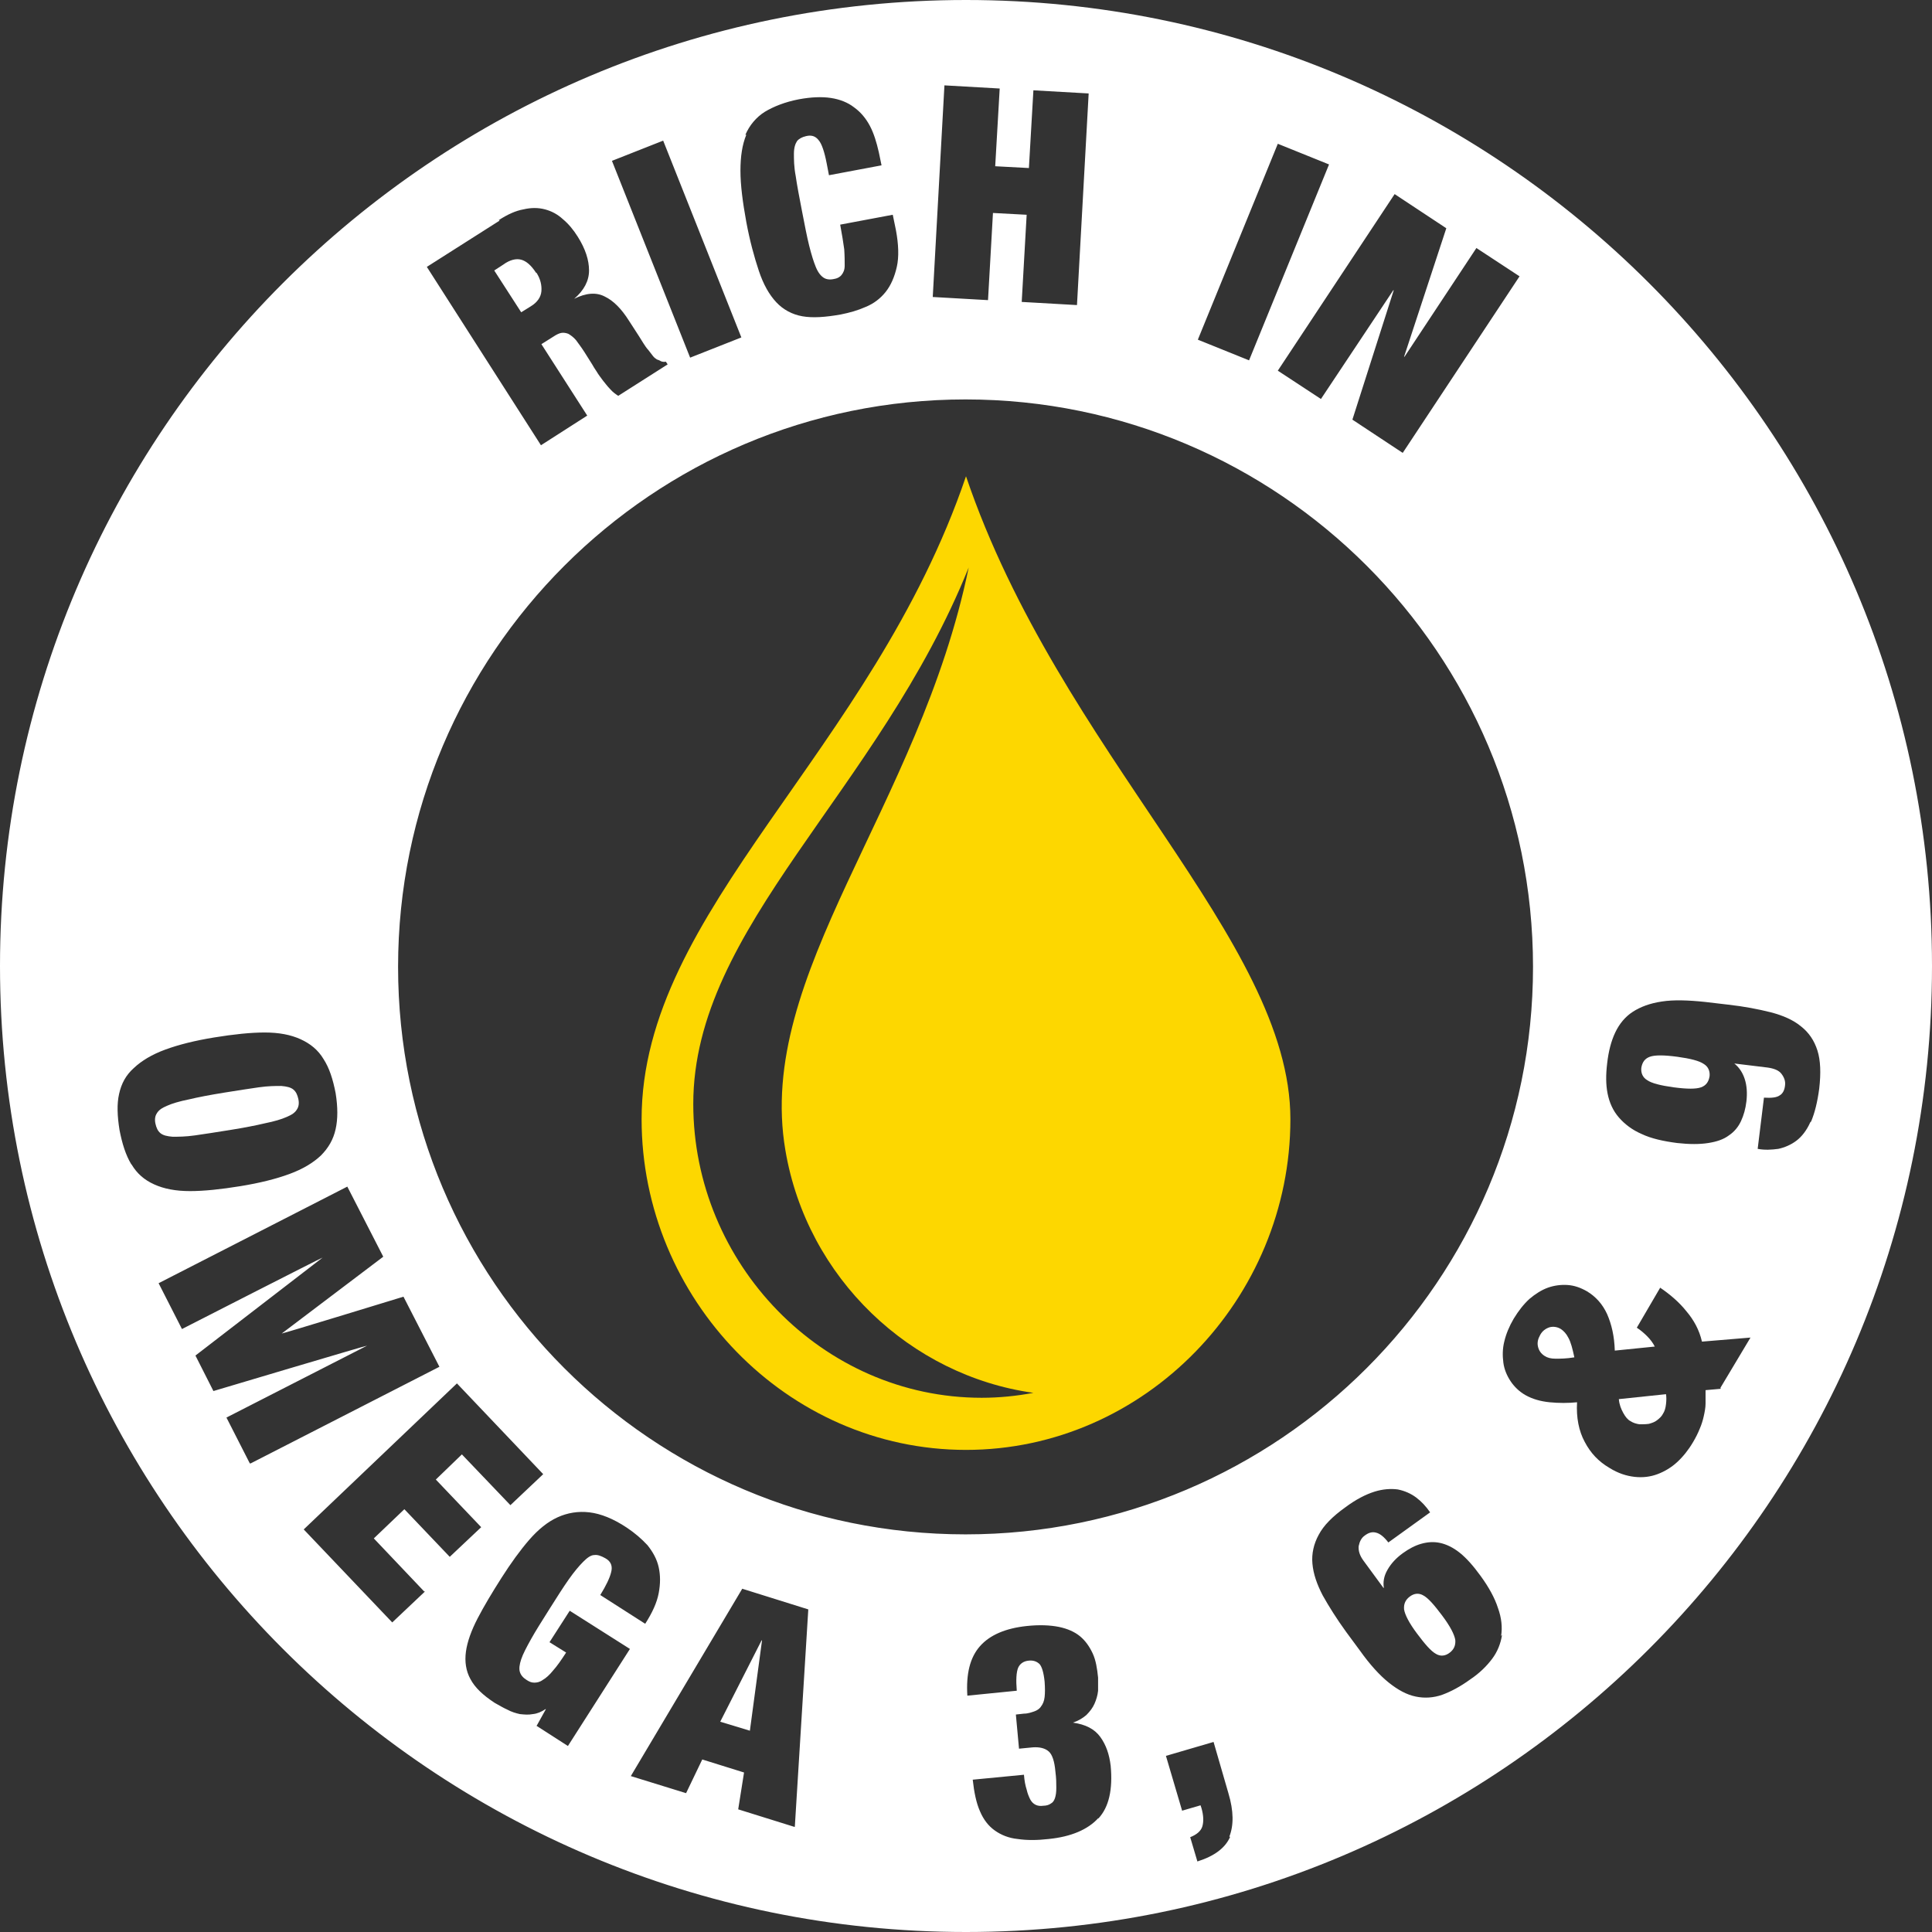
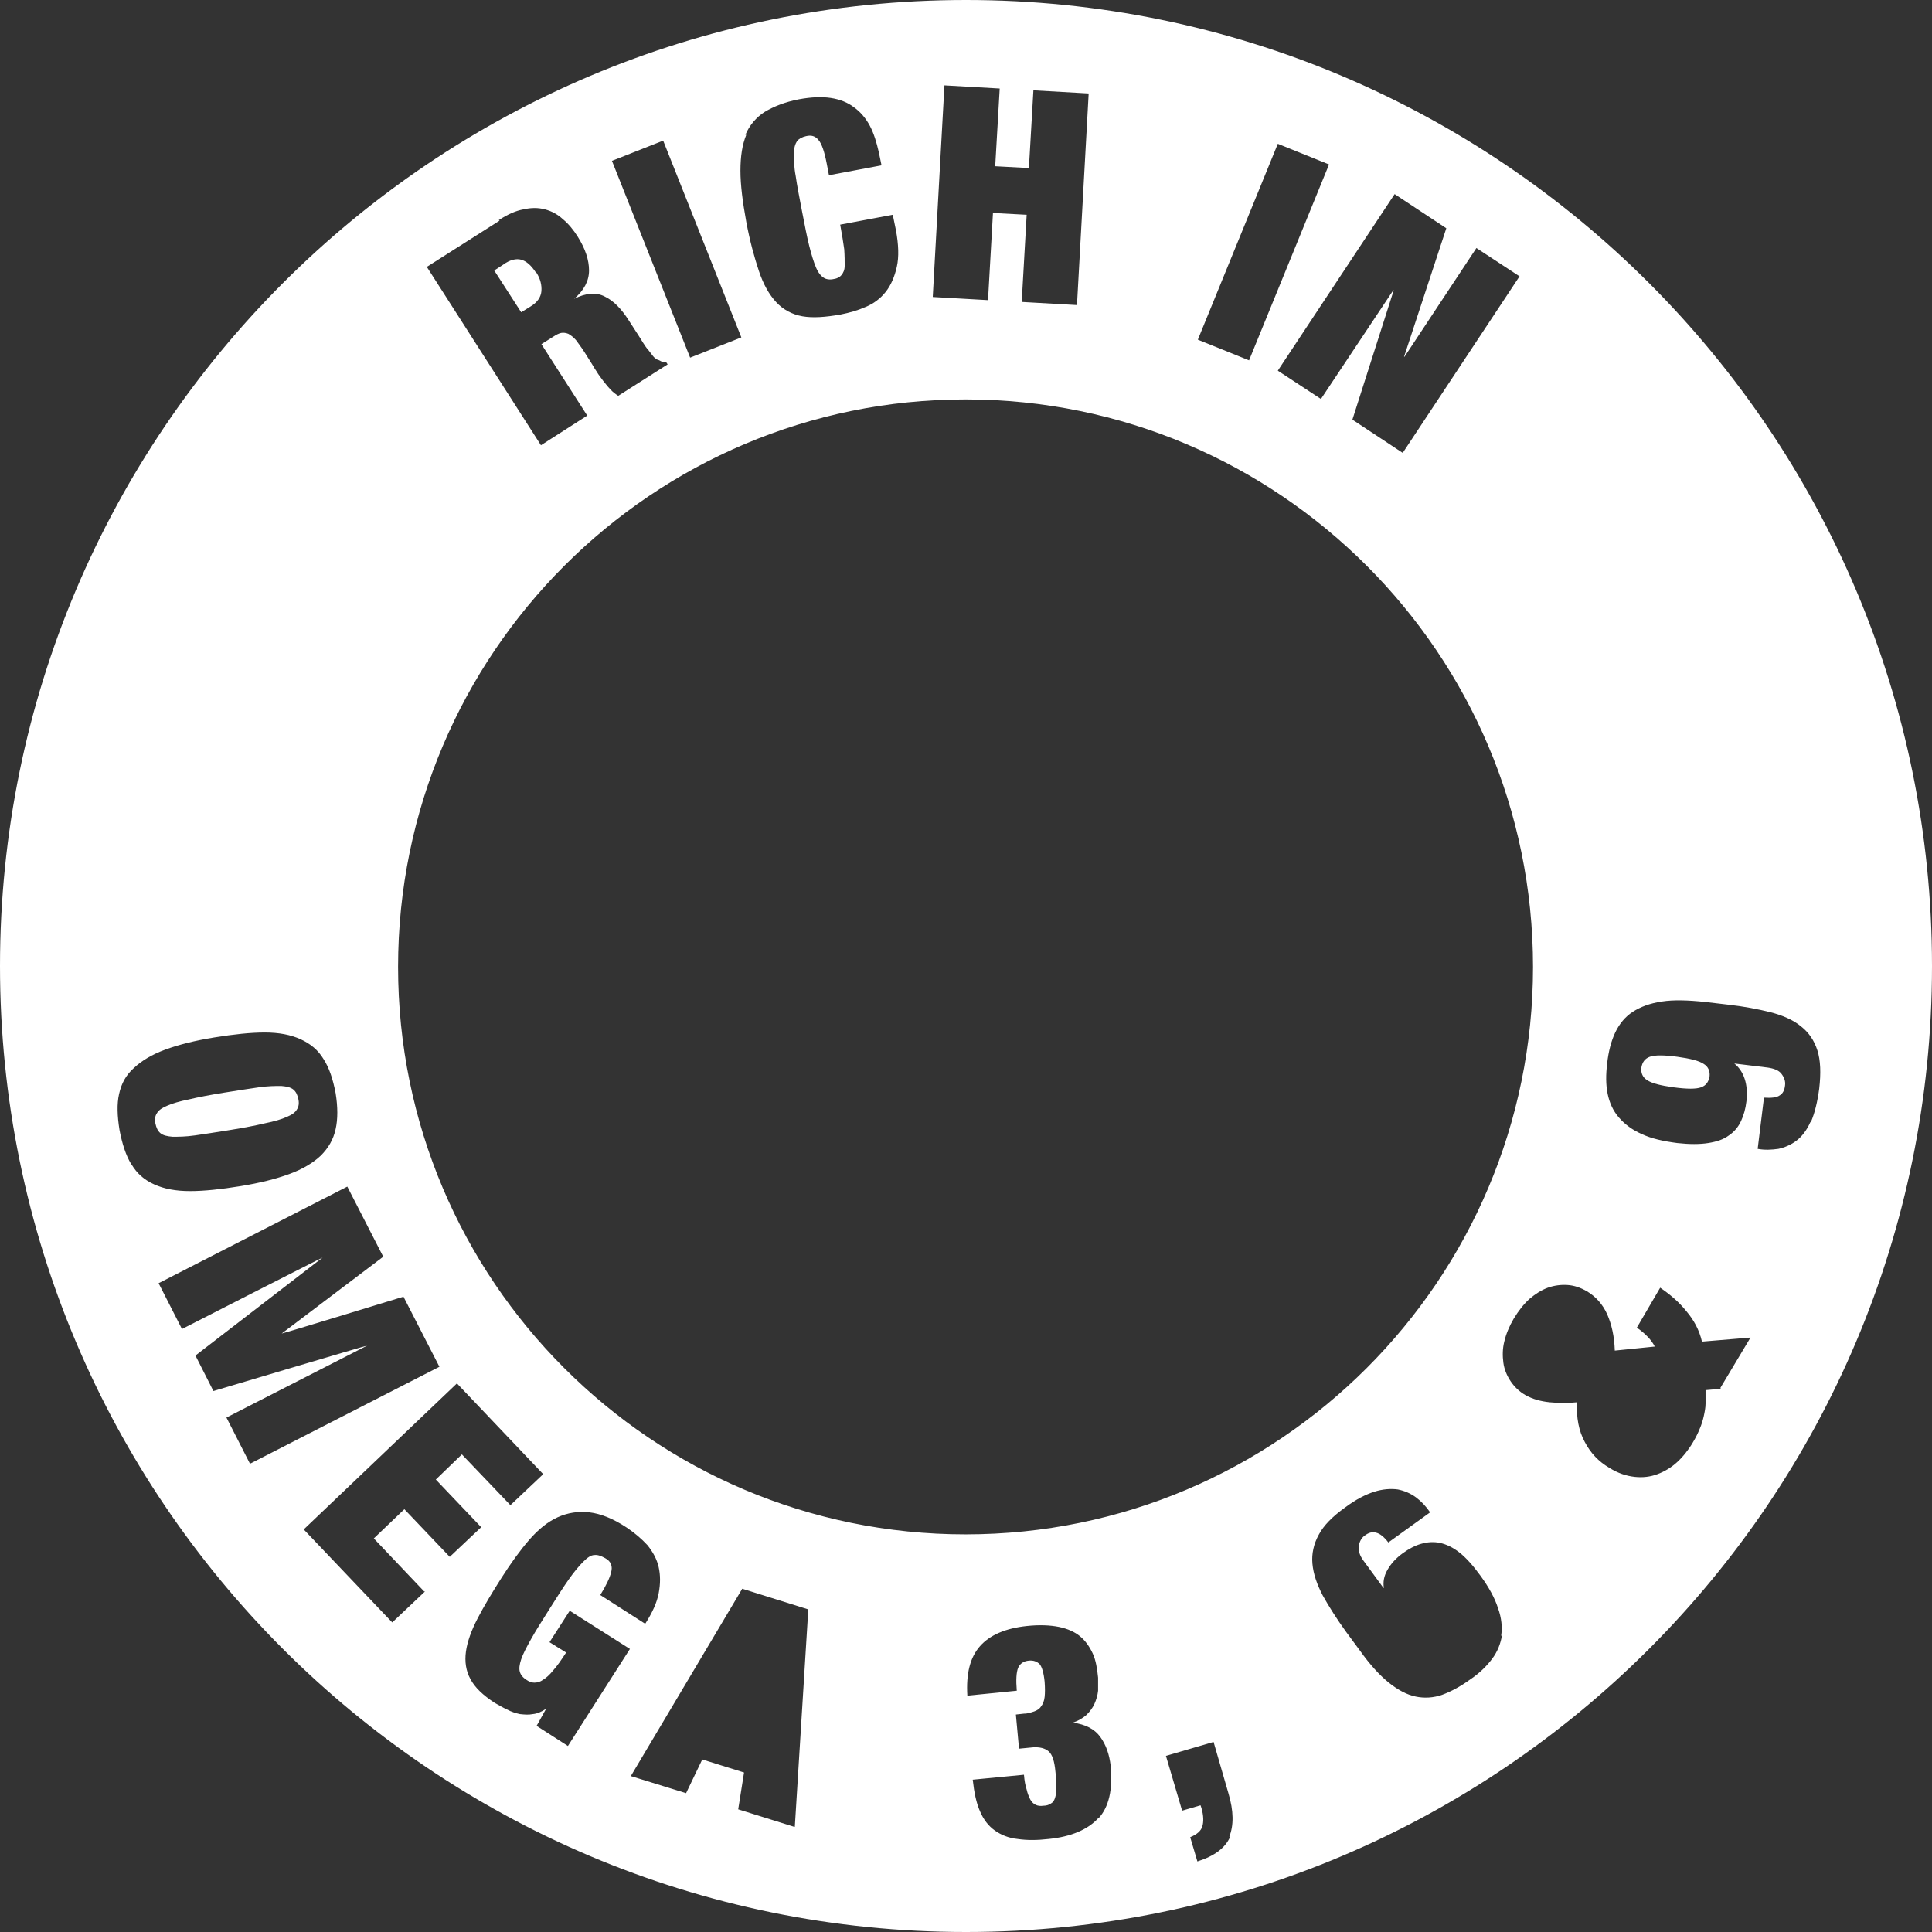
<svg xmlns="http://www.w3.org/2000/svg" id="Layer_1" data-name="Layer 1" version="1.1" viewBox="0 0 430 430">
  <rect x="0" y="0" width="430" height="430" fill="#333333" stroke="none" />
  <defs>
    <style>
      .cls-1 {
        fill: #fdd700;
      }

      .cls-1, .cls-2 {
        stroke-width: 0px;
      }

      .cls-2 {
        fill: #fff;
      }
    </style>
  </defs>
  <g>
-     <polygon class="cls-2" points="166.9 385.2 169.6 365.1 169.5 365.1 160.3 383.2 166.9 385.2" />
    <path class="cls-2" d="M51.2,251.5c3.1-.5,5.7-1,7.8-1.5,2-.4,3.7-.9,4.8-1.4,1.2-.5,1.9-1,2.3-1.7.4-.6.5-1.4.3-2.3-.2-.9-.5-1.6-1.1-2.1-.6-.5-1.5-.7-2.7-.8-1.3,0-2.9,0-5,.3-2.1.3-4.7.7-7.8,1.2s-5.7,1-7.8,1.5c-2,.4-3.7.9-4.8,1.4-1.2.5-1.9,1-2.3,1.7-.4.6-.5,1.4-.3,2.3.2.9.5,1.6,1.1,2.1.6.5,1.5.7,2.7.8,1.3,0,2.9,0,5-.3,2.1-.3,4.7-.7,7.8-1.2Z" />
-     <path class="cls-2" d="M321,359.6c-1.8-2.4-3.1-3.9-4.2-4.5-1-.6-2.1-.5-3.1.3-.9.7-1.3,1.6-1.2,2.8.2,1.2,1.1,3,2.9,5.4,1.8,2.4,3.1,3.9,4.2,4.5,1,.6,2.1.5,3.1-.3.9-.7,1.3-1.6,1.2-2.8-.2-1.2-1.1-3-2.9-5.4Z" />
    <path class="cls-2" d="M119.3,60.7c-1.1-1.7-2.2-2.6-3.3-2.9-1.1-.3-2.5,0-4,1.1l-2,1.3,6,9.3,2.1-1.3c1.5-.9,2.3-2.1,2.4-3.4.1-1.3-.2-2.7-1.1-4.1Z" />
-     <path class="cls-2" d="M360.3,311.4c.1,1.2.5,2.2,1,3.1.5.9,1,1.5,1.6,1.8.6.4,1.3.6,2,.7.7,0,1.4,0,2.1-.1.7-.2,1.3-.4,1.8-.8.5-.4,1-.8,1.3-1.4.4-.6.6-1.3.7-2.2.1-.8.1-1.6,0-2.2l-10.5,1.1Z" />
    <path class="cls-2" d="M379.2,236.8c-1-.7-3-1.2-5.9-1.6-3-.4-5-.4-6.1,0-1.1.4-1.7,1.2-1.9,2.5-.1,1.1.3,2.1,1.3,2.7,1,.7,3,1.2,5.9,1.6,3,.4,5,.4,6.1,0,1.1-.4,1.7-1.2,1.9-2.5.1-1.1-.3-2.1-1.3-2.7Z" />
    <path class="cls-2" d="M215,0C96.3,0,0,96.3,0,215s96.3,215,215,215,215-96.3,215-215S333.7,0,215,0ZM321.9,50.8l-9.4,28.6h.1c0,0,16-24.2,16-24.2l9.6,6.3-26,39.3-11.2-7.4,9.2-28.8h-.1c0,0-16.1,24.2-16.1,24.2l-9.6-6.3,26-39.3,11.5,7.6ZM284.4,32l11.4,4.6-17.8,43.6-11.4-4.6,17.8-43.6ZM210.2,19l12.3.7-1,17.3,7.5.4,1-17.3,12.3.7-2.6,47.1-12.3-.7,1.1-19.4-7.5-.4-1.1,19.4-12.3-.7,2.6-47.1ZM165.9,30c.9-2.1,2.4-3.9,4.3-5.1,2-1.2,4.5-2.2,7.6-2.8,2.7-.5,5.1-.6,7.1-.3,2,.3,3.8,1,5.2,2.1,1.4,1,2.6,2.4,3.5,4.1.9,1.7,1.5,3.7,2,5.9l.6,2.9-11.7,2.2-.5-2.6c-.5-2.6-1.1-4.4-1.8-5.2-.7-.9-1.6-1.2-2.8-.9-.9.2-1.6.6-2,1.1-.4.6-.7,1.5-.7,2.8,0,1.3,0,2.9.4,5,.3,2.1.8,4.7,1.4,7.8.6,3.1,1.1,5.7,1.6,7.7.5,2,1,3.6,1.5,4.8.5,1.2,1.1,1.9,1.7,2.3.6.4,1.4.5,2.3.3.7-.1,1.3-.4,1.7-.9.4-.5.7-1.1.7-2.1,0-.9,0-2.1-.1-3.6-.2-1.5-.5-3.3-.9-5.5l11.7-2.2.7,3.4c.6,3.2.7,6,.2,8.2-.5,2.2-1.3,4.1-2.5,5.6-1.2,1.5-2.7,2.6-4.4,3.3-1.8.8-3.6,1.3-5.6,1.7-3.4.6-6.2.8-8.5.4-2.3-.4-4.3-1.5-5.8-3.1-1.6-1.7-2.9-4-3.9-7-1-3-2-6.6-2.8-10.9-.8-4.4-1.3-8.2-1.3-11.4,0-3.2.4-5.8,1.3-8ZM147.6,31.3l17.4,43.8-11.4,4.5-17.4-43.8,11.4-4.5ZM111,49c2-1.3,3.8-2.1,5.5-2.4,1.7-.4,3.3-.4,4.8,0s2.8,1.1,4,2.2c1.2,1,2.3,2.3,3.3,3.9,1.7,2.7,2.5,5.2,2.5,7.5,0,2.3-1.1,4.4-3.3,6.3h0c2.6-1.3,4.9-1.5,6.8-.5,1.9.9,3.7,2.7,5.4,5.4l2.2,3.4c.3.5.7,1.1,1,1.6.4.6.7,1.1,1.1,1.5.4.5.7.9,1,1.3.3.4.6.6.9.8.3.1.6.2.9.4.3.1.6.2,1.1.1l.4.6-11,7c-.6-.4-1.2-.8-1.8-1.5-.6-.6-1.1-1.3-1.6-1.9-.5-.7-1-1.3-1.4-2-.4-.6-.8-1.2-1-1.6l-1.7-2.7c-.7-1.1-1.4-2-1.9-2.7-.6-.7-1.2-1.1-1.7-1.4-.5-.2-1.1-.3-1.6-.2-.5.1-1.1.4-1.7.8l-2.7,1.7,10.2,15.9-10.3,6.6-25.4-39.7,16.2-10.3ZM29.2,259.1c-1.2-2-2-4.5-2.6-7.6-.5-3.1-.6-5.8-.1-8,.5-2.3,1.5-4.2,3.3-5.8,1.7-1.6,4-3,7-4.1,3-1.1,6.6-2,10.9-2.7,4.3-.7,8.1-1.1,11.2-1.1,3.2,0,5.8.5,8,1.5,2.2,1,3.9,2.4,5.1,4.4,1.3,2,2.1,4.5,2.7,7.6.5,3.1.5,5.8,0,8-.5,2.3-1.6,4.2-3.3,5.9-1.7,1.6-4,3-7,4.1-3,1.1-6.6,2-10.9,2.7-4.3.7-8.1,1.1-11.2,1.1-3.2,0-5.8-.5-8-1.5-2.2-1-3.8-2.4-5-4.4ZM55.6,325.7l-5.2-10.2,31.3-16h0c0-.1-34.2,10.1-34.2,10.1l-4-7.9,28.3-21.8h0c0-.1-31.3,15.9-31.3,15.9l-5.2-10.2,42-21.5,8,15.6-22.6,17.1h0c0,.1,27.1-8.2,27.1-8.2l8,15.6-42,21.5ZM94.6,354.2l-7.3,6.9-19.7-20.7,34.1-32.5,19.2,20.2-7.3,6.9-10.8-11.3-5.8,5.6,10.1,10.6-7,6.6-10.1-10.6-6.8,6.5,11.2,11.8ZM119.5,384l2-3.6h-.1c-.9.6-1.8,1-2.8,1.1-1,.2-1.9.1-2.9,0-.9-.2-1.9-.5-2.8-1-.9-.4-1.9-1-2.8-1.5-2.6-1.7-4.4-3.4-5.4-5.3-1-1.8-1.3-3.9-1-6.1.3-2.2,1.2-4.7,2.6-7.4,1.4-2.7,3.2-5.7,5.3-9,2.1-3.3,4.2-6.2,6.2-8.5,2-2.3,4.1-4,6.3-5,2.2-1,4.6-1.4,7.1-1.1,2.5.3,5.3,1.4,8.3,3.4,1.8,1.2,3.3,2.5,4.6,3.9,1.2,1.5,2.1,3.1,2.5,4.9.4,1.8.4,3.7,0,5.8-.4,2.1-1.4,4.3-3,6.8l-10-6.4c1.3-2.1,2.1-3.8,2.4-5,.4-1.4,0-2.5-1.3-3.2-.9-.5-1.7-.8-2.4-.7-.8,0-1.6.6-2.5,1.5-.9.9-2,2.2-3.2,3.9-1.2,1.7-2.6,3.9-4.3,6.6-1.7,2.7-3.1,4.9-4.1,6.7-1,1.8-1.8,3.3-2.2,4.5-.4,1.2-.5,2.1-.3,2.8.2.7.7,1.3,1.5,1.8.6.4,1.1.6,1.7.6.6,0,1.2-.1,1.9-.6.7-.4,1.5-1.1,2.3-2.1.9-1,1.8-2.3,2.9-4l-3.7-2.3,4.5-7,13.4,8.5-13.8,21.6-7-4.5ZM176.8,406.6l-12.5-3.9,1.3-8.2-9.3-2.9-3.6,7.5-12.3-3.8,24.8-41.7,14.7,4.6-3,48.4ZM214.9,341.5c-69.8,0-126.3-56.6-126.3-126.3s56.6-126.3,126.3-126.3,126.3,56.6,126.3,126.3-56.6,126.3-126.3,126.3ZM244.4,404.7c-2.3,2.5-6,4.1-11,4.6-2.6.3-4.9.3-6.9,0-2-.2-3.7-.9-5.1-1.9-1.4-1-2.5-2.4-3.3-4.3-.8-1.8-1.3-4.2-1.6-7l11.4-1.1c.1,1.3.3,2.4.6,3.3.2.9.5,1.6.8,2.2.6,1.1,1.6,1.6,2.9,1.4.7,0,1.3-.2,1.7-.5.4-.2.7-.6.9-1.2.2-.6.3-1.3.3-2.3,0-1,0-2.1-.2-3.6-.2-2.3-.7-3.8-1.5-4.5-.8-.7-2-1-3.5-.9l-3.1.3-.7-7.6,1.8-.2c.9,0,1.7-.3,2.3-.5.6-.2,1.2-.6,1.5-1.1.4-.5.7-1.2.8-2.1.1-.9.1-2,0-3.4-.2-2-.6-3.3-1.1-3.9-.6-.6-1.4-.9-2.4-.8-1.2.1-2,.7-2.4,1.6-.4,1-.5,2.7-.3,5.1l-11,1.1c-.3-4.9.6-8.5,2.8-11,2.2-2.5,5.7-4,10.4-4.5,2.8-.3,5.2-.2,7.2.2,1.9.4,3.5,1.1,4.7,2.1,1.2,1,2.1,2.3,2.8,3.8s1,3.4,1.2,5.4c0,.9,0,1.9,0,2.9-.1,1-.4,2-.8,2.9s-1,1.7-1.8,2.5c-.8.7-1.8,1.3-3,1.7h0c2.8.4,4.8,1.4,6.1,3.2,1.3,1.8,2,3.9,2.3,6.4.5,5.3-.4,9.2-2.7,11.7ZM273.8,408.8c-1.1,2.5-3.5,4.3-7.3,5.5l-1.6-5.4c1.5-.6,2.4-1.4,2.7-2.4.3-1,.3-2.4-.2-4.1l-.2-.6-4.1,1.2-3.6-12.2,10.6-3.1,3.3,11.4c1.2,4,1.2,7.2.2,9.7ZM334.3,363.9c-.3,1.9-1,3.7-2.2,5.3-1.2,1.6-2.8,3.2-4.9,4.6-2.2,1.6-4.3,2.7-6.2,3.4-2,.7-4,.8-5.9.4-2-.4-4-1.5-6-3.1-2-1.6-4.2-4-6.4-7.1l-3.1-4.2c-2.1-2.9-3.8-5.6-5.2-8.1-1.3-2.5-2.1-4.8-2.3-7.1-.2-2.2.3-4.4,1.4-6.4,1.1-2.1,3.1-4.1,5.9-6.1,2.4-1.8,4.6-2.9,6.5-3.5,1.9-.6,3.7-.7,5.2-.5,1.5.3,2.9.9,4.1,1.8,1.2.9,2.2,2,3.1,3.3l-9.3,6.7c-1-1.3-1.9-2-2.8-2.2-.8-.2-1.6,0-2.5.7-.7.5-1.1,1.3-1.3,2.3-.1,1,.2,2.1,1.1,3.3l4.4,6h.1c-.2-1.3,0-2.6.8-4,.8-1.4,1.9-2.6,3.4-3.7,1.4-1,2.7-1.7,4.1-2.1,1.4-.4,2.8-.5,4.2-.2,1.4.3,2.9,1,4.4,2.2,1.5,1.2,3,2.9,4.6,5.1,1.9,2.6,3.2,5,3.9,7.2.8,2.2,1,4.3.7,6.2ZM383,309.1l-3.4.3c0,1,0,2,0,3,0,.9-.2,1.9-.4,2.8-.2.9-.5,1.9-.9,2.8-.4,1-.9,2-1.5,3-1,1.7-2.2,3.2-3.5,4.4-1.3,1.2-2.8,2.1-4.4,2.7-1.6.6-3.3.8-5.1.6-1.8-.2-3.7-.8-5.6-2-2.4-1.4-4.2-3.3-5.5-5.8-1.3-2.4-1.9-5.4-1.7-8.8-2,.2-4,.2-6.1,0-2-.2-3.8-.7-5.4-1.6-1.4-.8-2.5-1.9-3.3-3.1-.8-1.2-1.4-2.6-1.6-4.1-.2-1.5-.2-3.1.2-4.7.4-1.7,1.1-3.4,2.1-5.1,1.1-1.8,2.2-3.2,3.5-4.4,1.3-1.1,2.7-2,4.1-2.5,1.4-.5,2.9-.7,4.4-.6,1.5.1,2.9.6,4.3,1.4,2,1.2,3.5,2.9,4.5,5.1,1,2.3,1.6,4.9,1.7,8.1l8.9-.9c-.4-.8-1-1.6-1.7-2.3-.7-.7-1.4-1.3-2.3-1.9l5.2-8.9c2.2,1.5,4.2,3.2,5.8,5.2,1.7,2,2.9,4.2,3.5,6.8l10.8-.9-6.7,11.2ZM402.9,249.8c-.8,1.8-1.9,3.2-3.1,4.1-1.2.9-2.6,1.5-4,1.8-1.5.2-3,.3-4.6,0l1.4-11.4c1.6.1,2.8,0,3.5-.5.7-.4,1.1-1.2,1.2-2.3.1-.9-.2-1.7-.8-2.5-.6-.8-1.7-1.2-3.1-1.4l-7.4-.9h0c1,.8,1.8,1.9,2.3,3.4.5,1.5.6,3.2.4,5-.2,1.7-.6,3.1-1.2,4.4-.6,1.3-1.5,2.4-2.7,3.2-1.2.9-2.7,1.4-4.6,1.7-1.9.3-4.2.3-6.9,0-3.1-.4-5.8-1-7.9-2-2.1-.9-3.8-2.2-5.1-3.7-1.3-1.5-2.1-3.3-2.5-5.3-.4-2-.4-4.2-.1-6.7.3-2.7.9-5,1.8-6.9.9-1.9,2.2-3.5,3.9-4.6,1.7-1.1,3.8-1.9,6.5-2.3,2.6-.4,5.8-.3,9.6.1l5.1.6c3.6.4,6.7,1,9.5,1.7,2.7.7,5,1.7,6.7,3.1,1.8,1.4,3,3.2,3.7,5.4.7,2.2.8,5,.4,8.5-.4,3-1,5.4-1.8,7.3Z" />
-     <path class="cls-2" d="M347.4,295.8c-.8-.5-1.7-.6-2.5-.4-.9.3-1.6.8-2.1,1.7-.5.9-.7,1.7-.5,2.6s.7,1.6,1.5,2.1c.6.4,1.4.6,2.4.6,1,0,2.4,0,4.2-.3-.4-1.9-.8-3.4-1.3-4.3-.5-1-1.1-1.6-1.7-2Z" />
  </g>
-   <path class="cls-1" d="M142.8,249.1c0,39.9,32.3,73.6,72.2,73.6s72.2-33.7,72.2-73.6-51.3-81.5-72.2-143.1c-20.9,61.5-72.2,96.5-72.2,143.1ZM154.3,245.7c0-39.4,41.2-69.4,61.3-119.4-11,53.5-47.5,90.4-40.8,129.7,4.8,28.5,27.9,50.2,55.2,54-3.7.7-7.6,1.1-11.5,1.1-35.5,0-64.2-29.9-64.2-65.4h0Z" />
</svg>